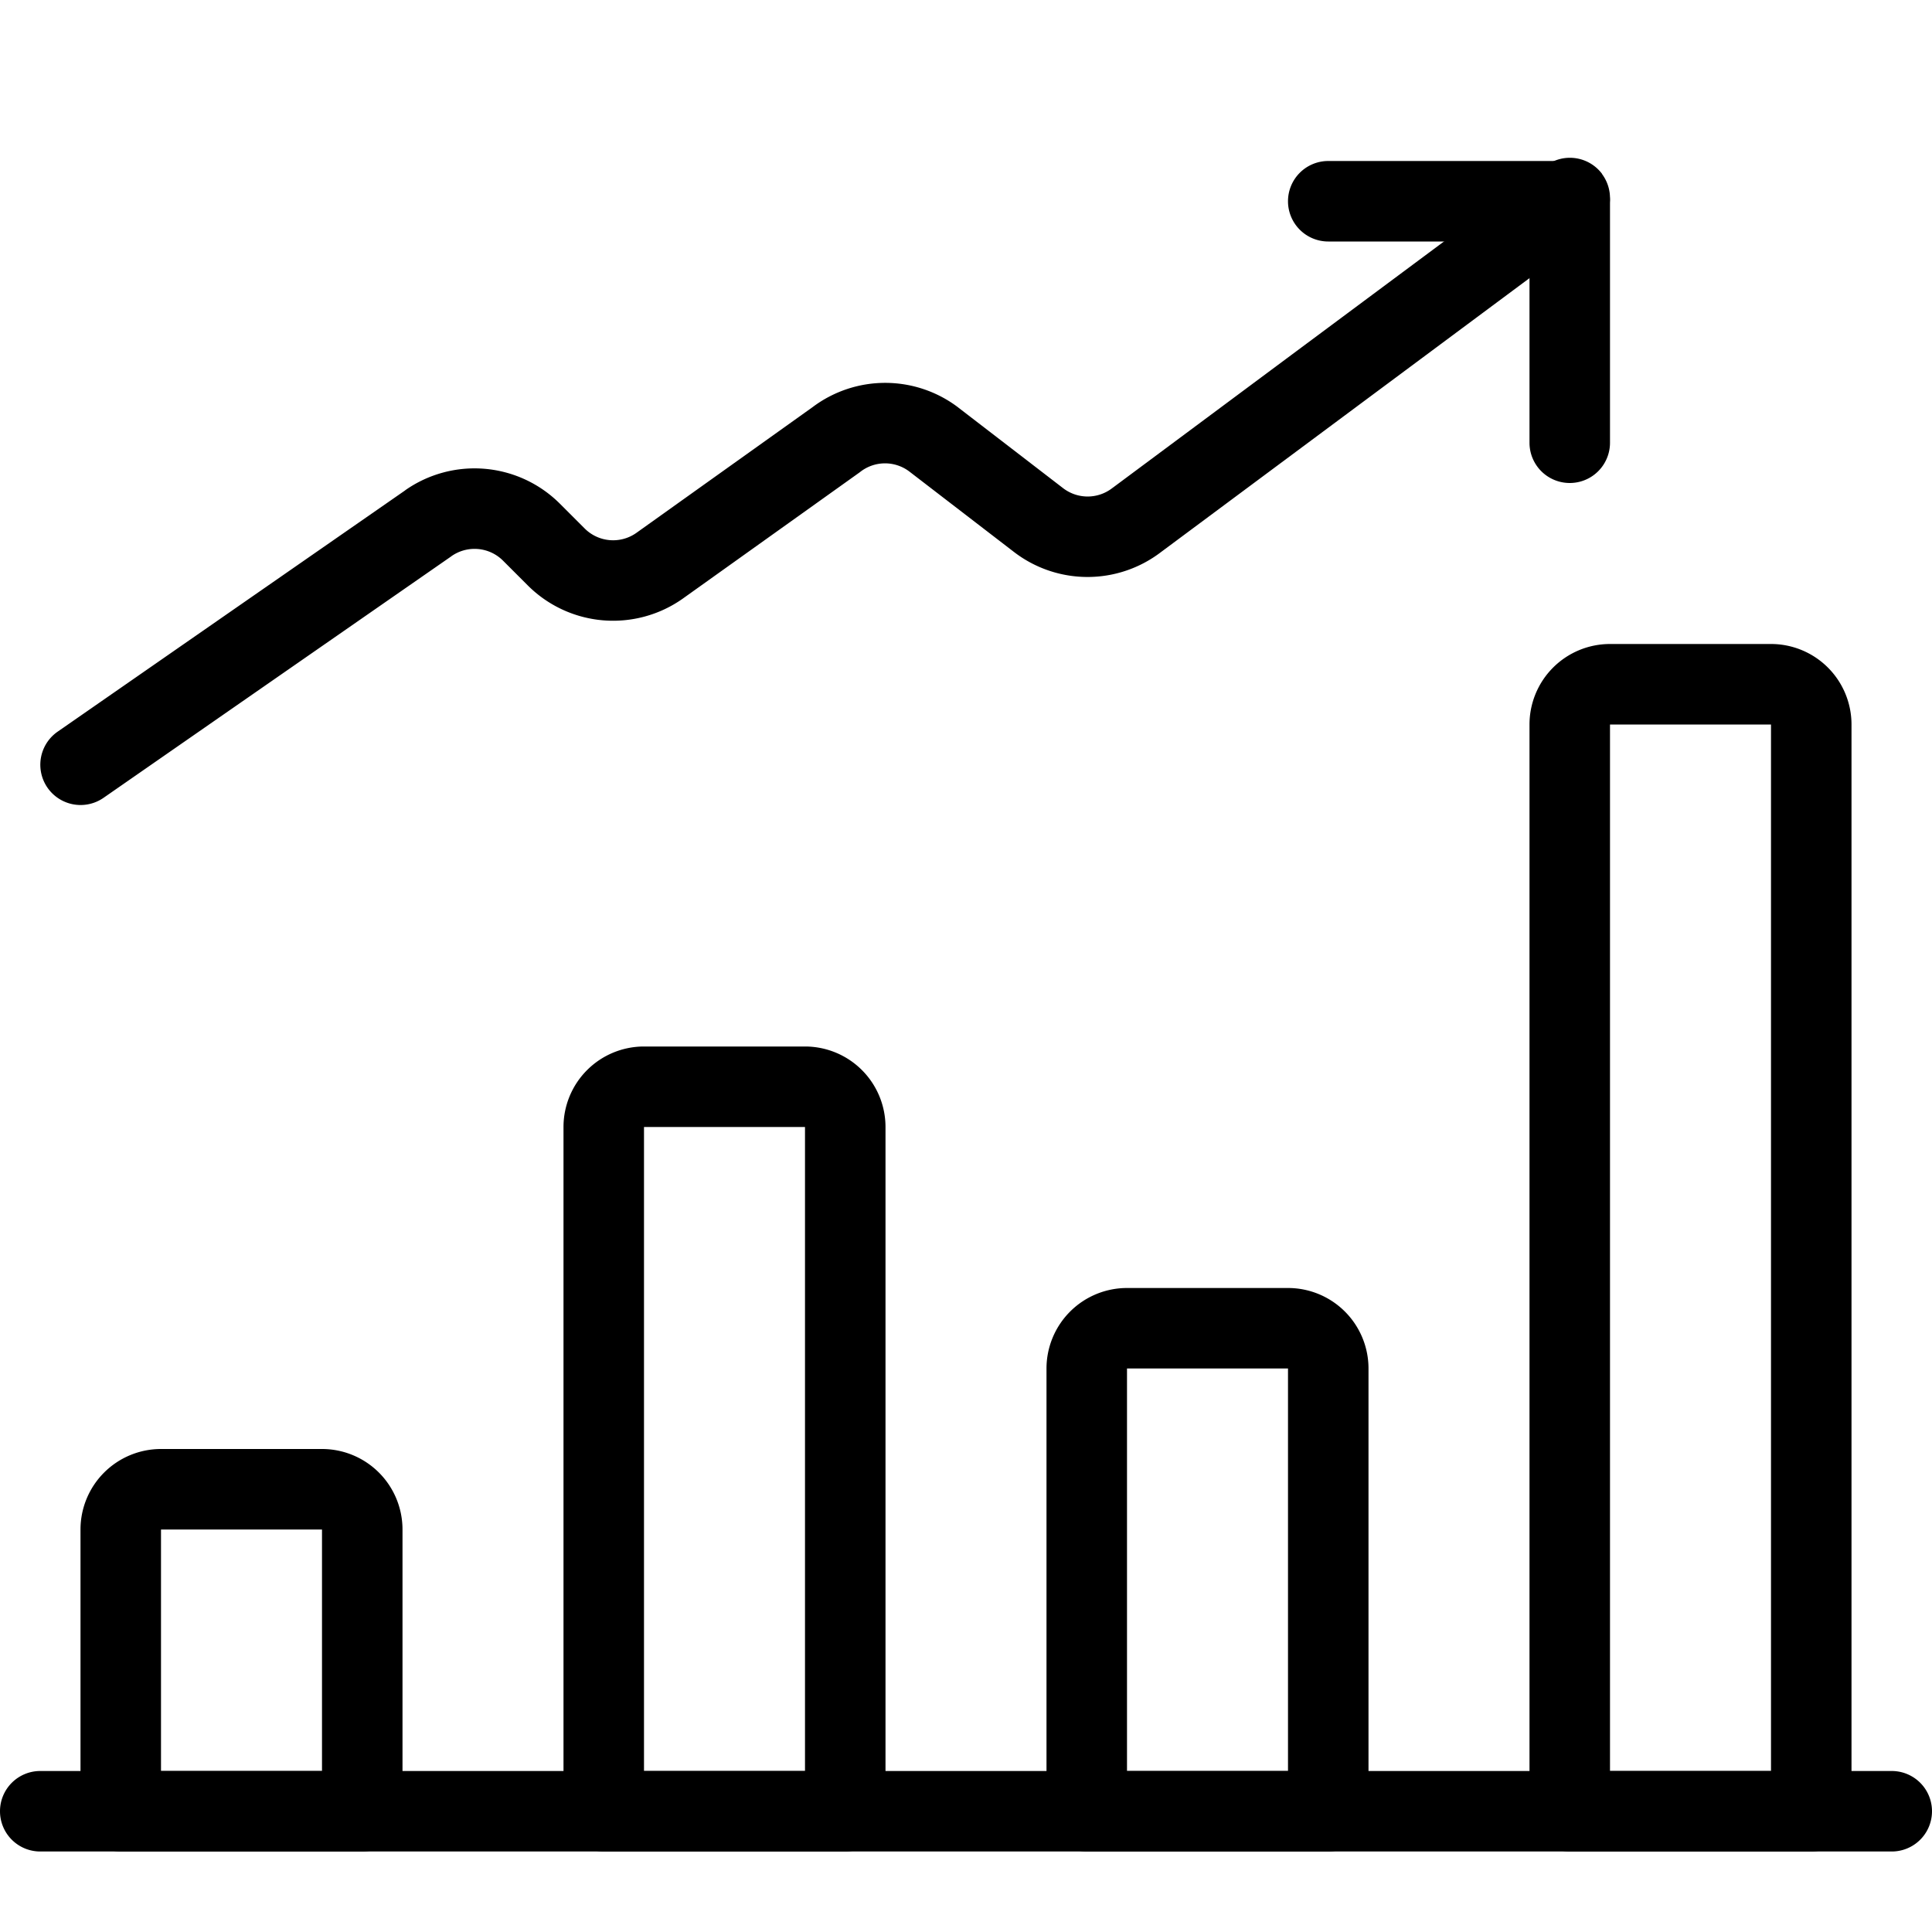
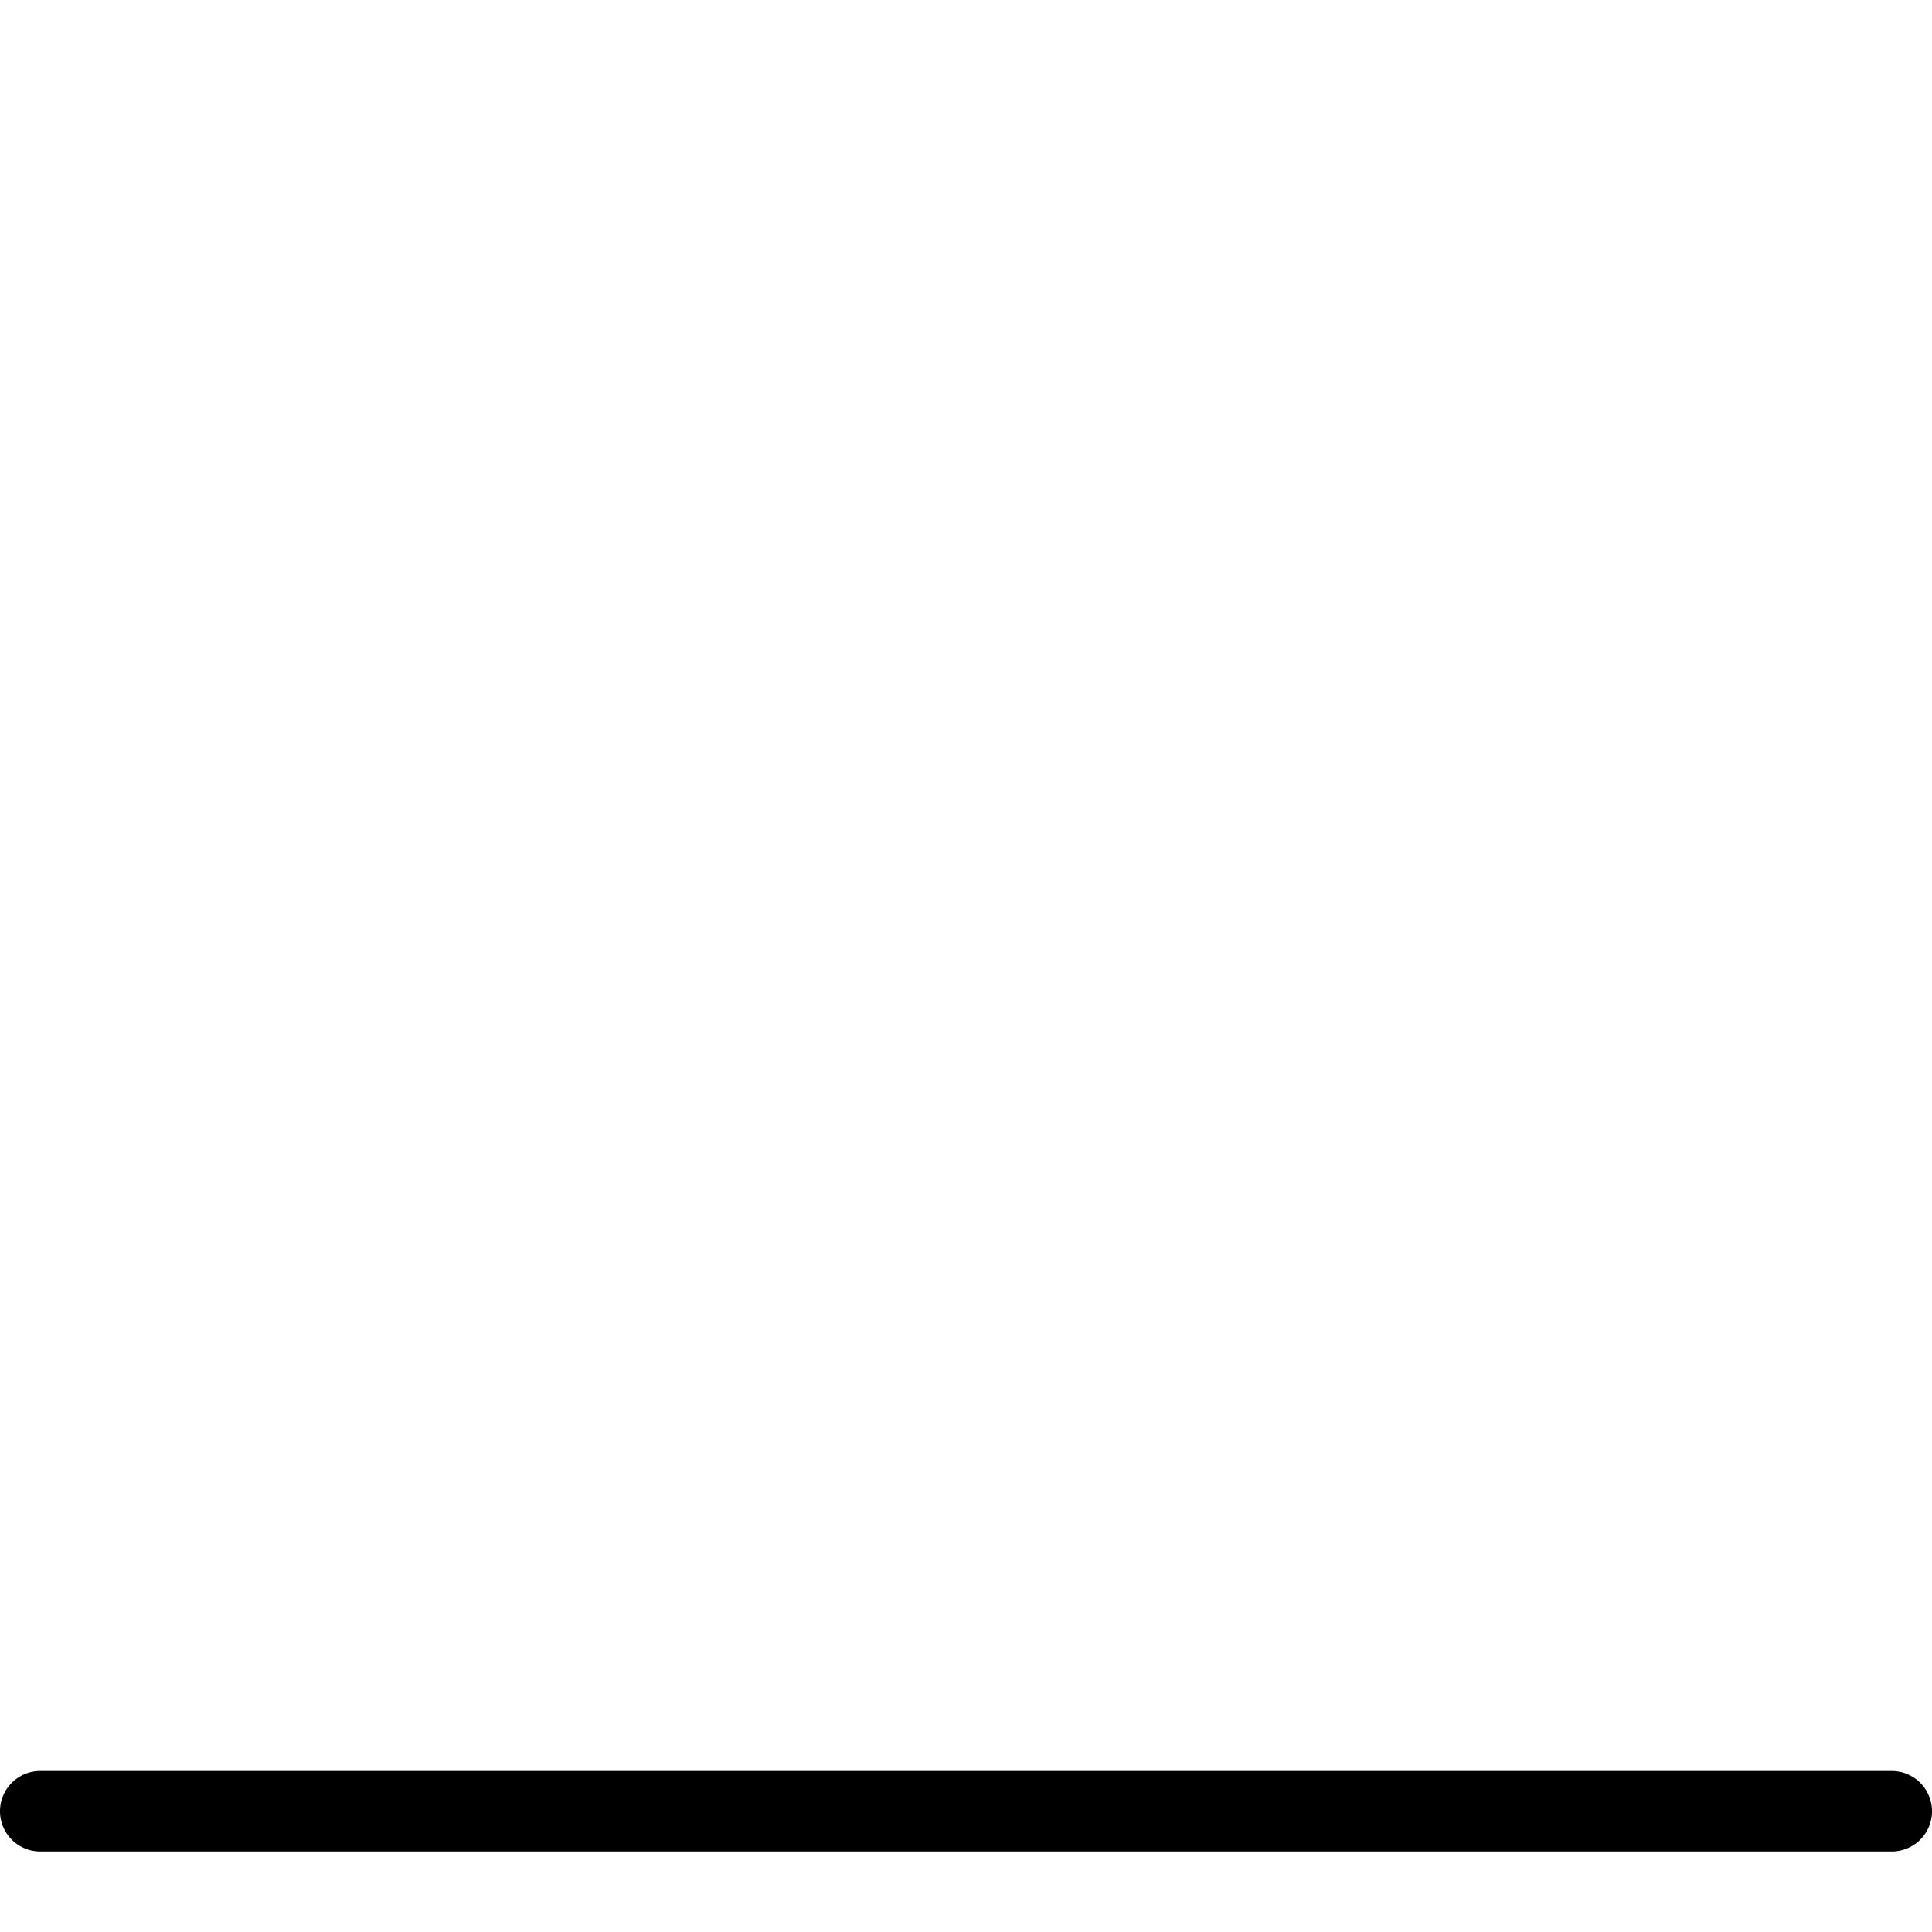
<svg xmlns="http://www.w3.org/2000/svg" fill="currentColor" viewBox="0 0 24 24" role="img">
-   <path fill-rule="evenodd" clip-rule="evenodd" d="M16 2.5a.5.5 0 0 1 .5-.5h3a.5.5 0 0 1 .5.5v3a.5.5 0 0 1-1 0V3h-2.5a.5.5 0 0 1-.5-.5z" />
-   <path fill-rule="evenodd" clip-rule="evenodd" d="M19.901 2.162a.5.5 0 0 1-.103.7l-5.377 3.997a1.5 1.5 0 0 1-1.826-.003l-1.298-.998a.5.5 0 0 0-.617.009L8.478 7.439a1.5 1.5 0 0 1-1.92-.165l-.31-.31a.5.5 0 0 0-.64-.055l-.002.002-4.32 3a.5.5 0 0 1-.57-.822l4.318-2.998V6.09a1.5 1.5 0 0 1 1.92.166l.31.31a.5.5 0 0 0 .638.056l2.193-1.565a1.5 1.5 0 0 1 1.809.005l.002.002 1.3 1a.5.5 0 0 0 .61 0l.007-.005 5.38-4a.5.5 0 0 1 .7.103zM1.293 18.293A1 1 0 0 1 2 18h2a1 1 0 0 1 1 1v3.5a.5.5 0 0 1-.5.5h-3a.5.5 0 0 1-.5-.5V19a1 1 0 0 1 .293-.707zM4 19H2v3h2v-3zm3.293-5.707A1 1 0 0 1 8 13h2a1 1 0 0 1 1 1v8.5a.5.5 0 0 1-.5.5h-3a.5.5 0 0 1-.5-.5V14a1 1 0 0 1 .293-.707zM10 14H8v8h2v-8zm3.293 2.293A1 1 0 0 1 14 16h2a1 1 0 0 1 1 1v5.5a.5.5 0 0 1-.5.5h-3a.5.5 0 0 1-.5-.5V17a1 1 0 0 1 .293-.707zM16 17h-2v5h2v-5zm3.293-8.707A1 1 0 0 1 20 8h2a1 1 0 0 1 1 1v13.5a.5.5 0 0 1-.5.5h-3a.5.5 0 0 1-.5-.5V9a1 1 0 0 1 .293-.707zM22 9h-2v13h2V9z" />
  <path fill-rule="evenodd" clip-rule="evenodd" d="M0 22.5a.5.5 0 0 1 .5-.5h23a.5.5 0 0 1 0 1H.5a.5.5 0 0 1-.5-.5z" />
</svg>